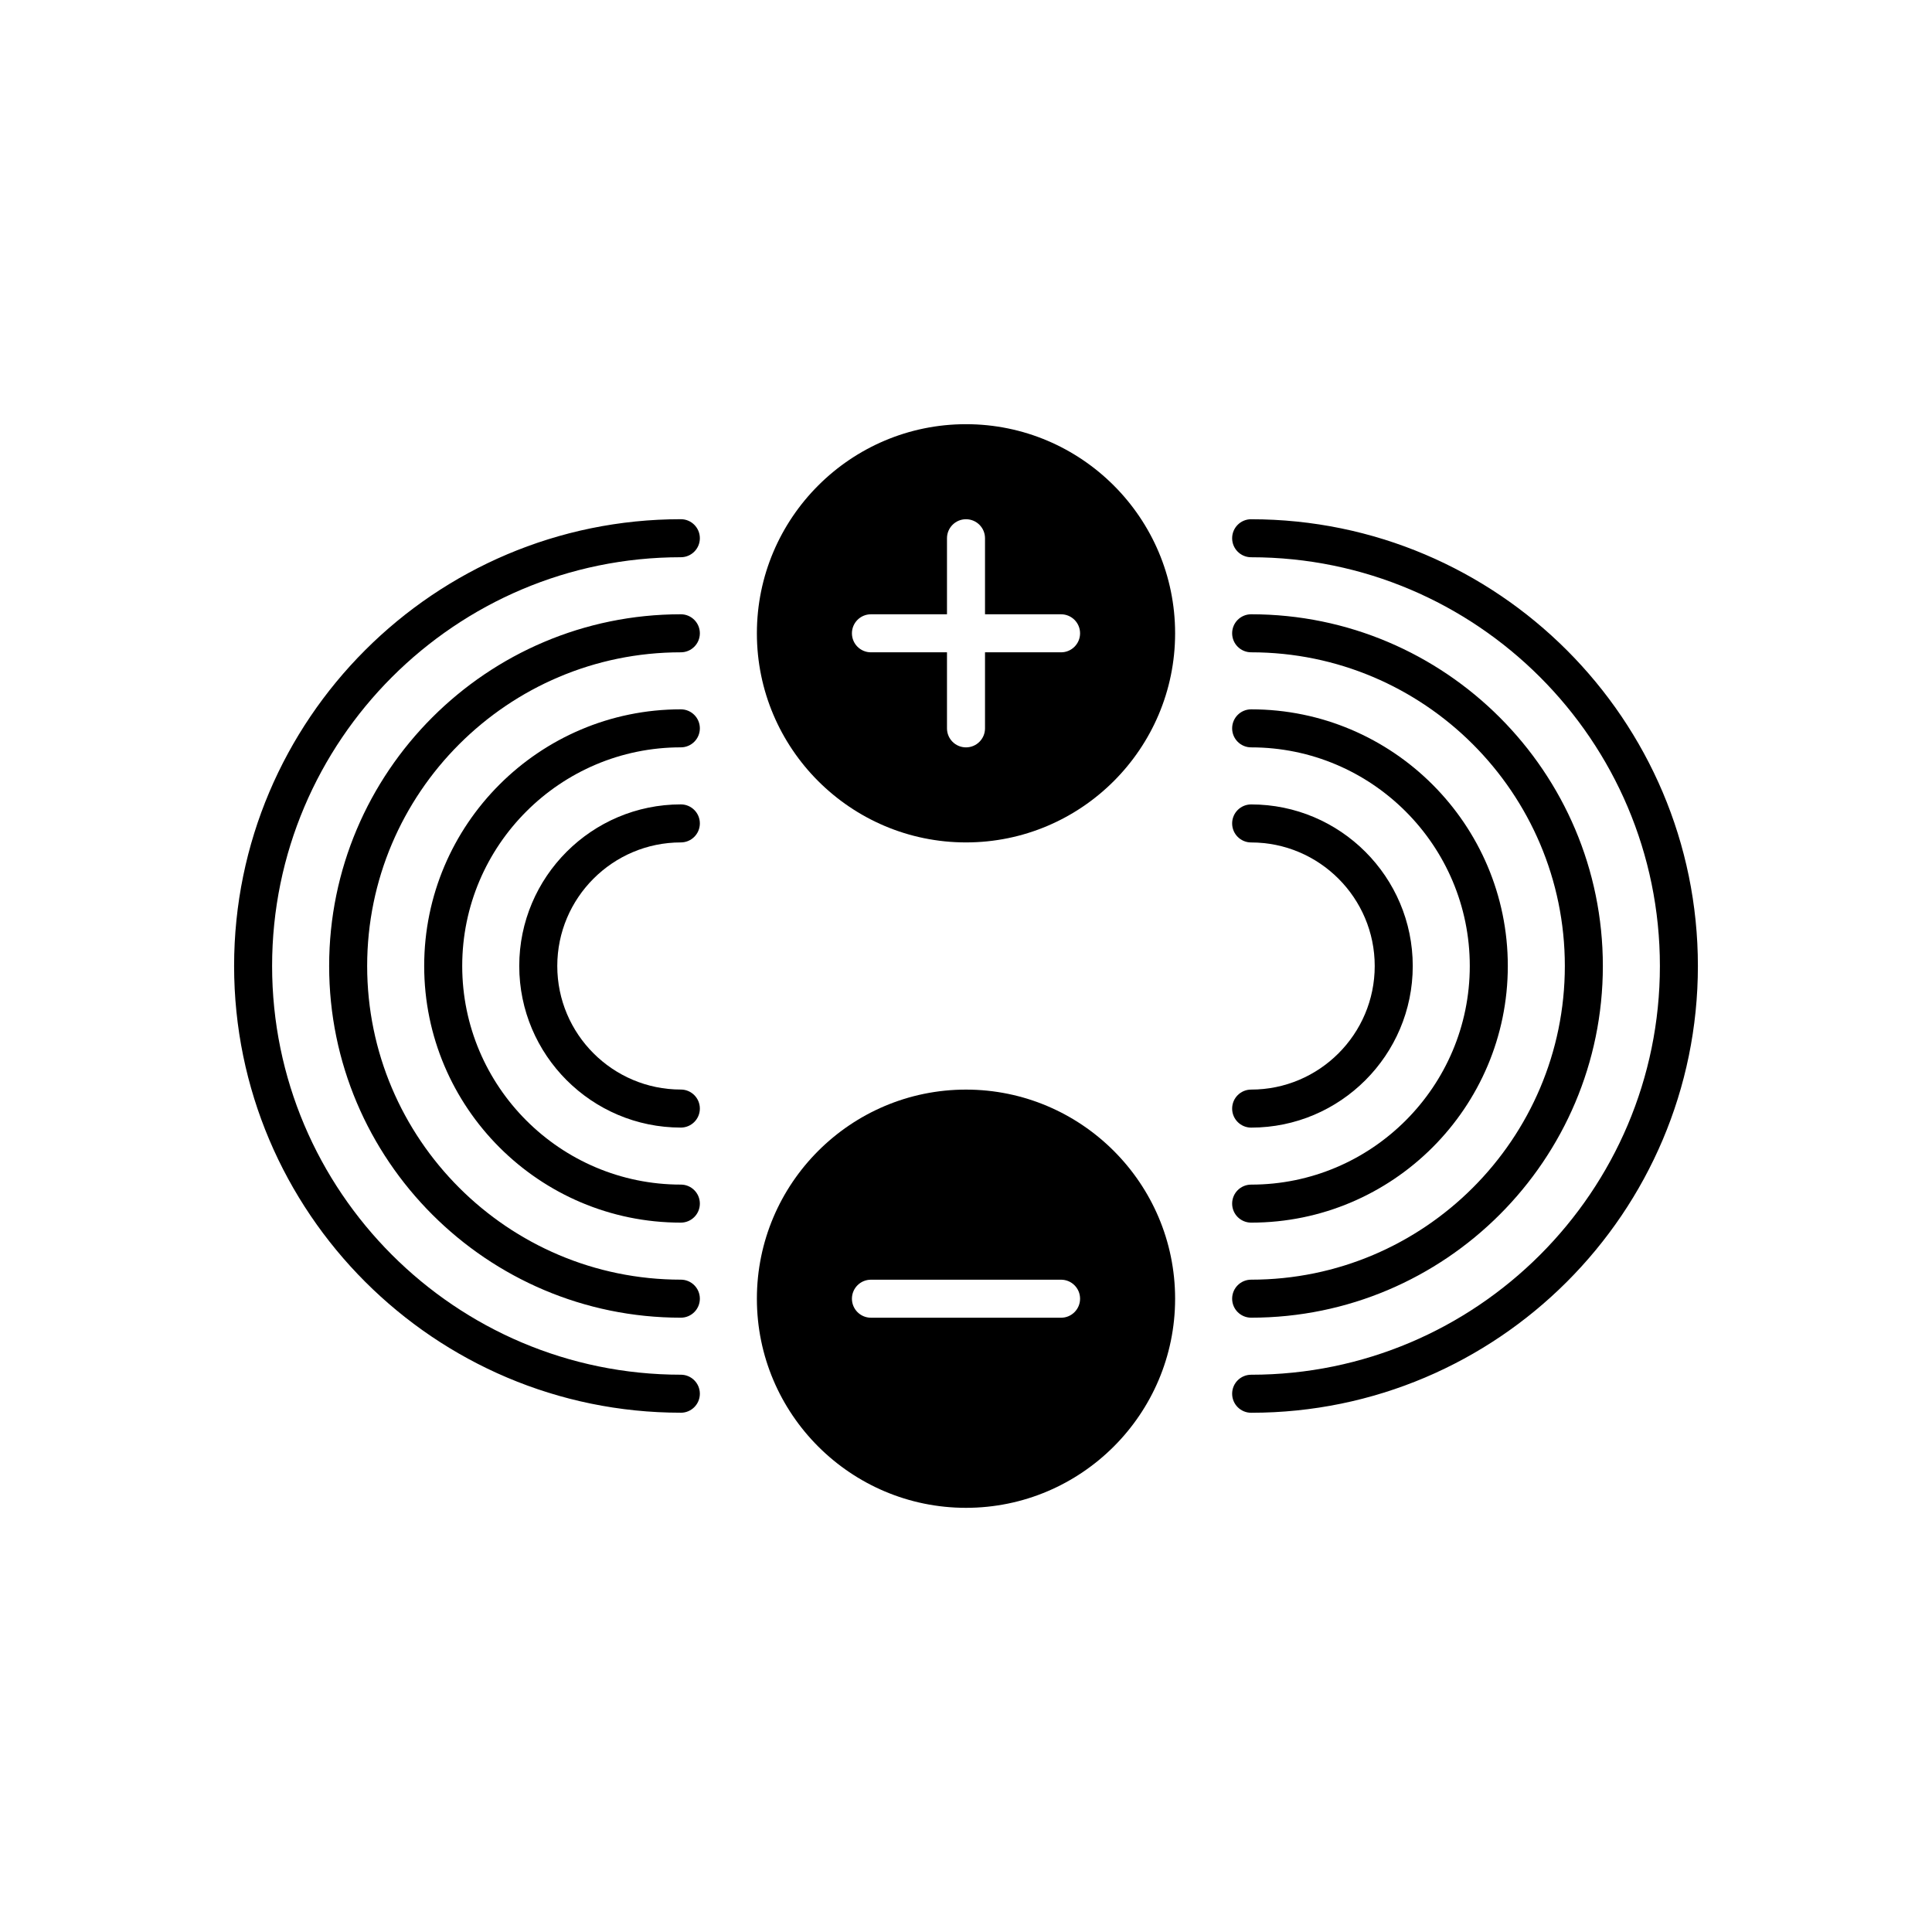
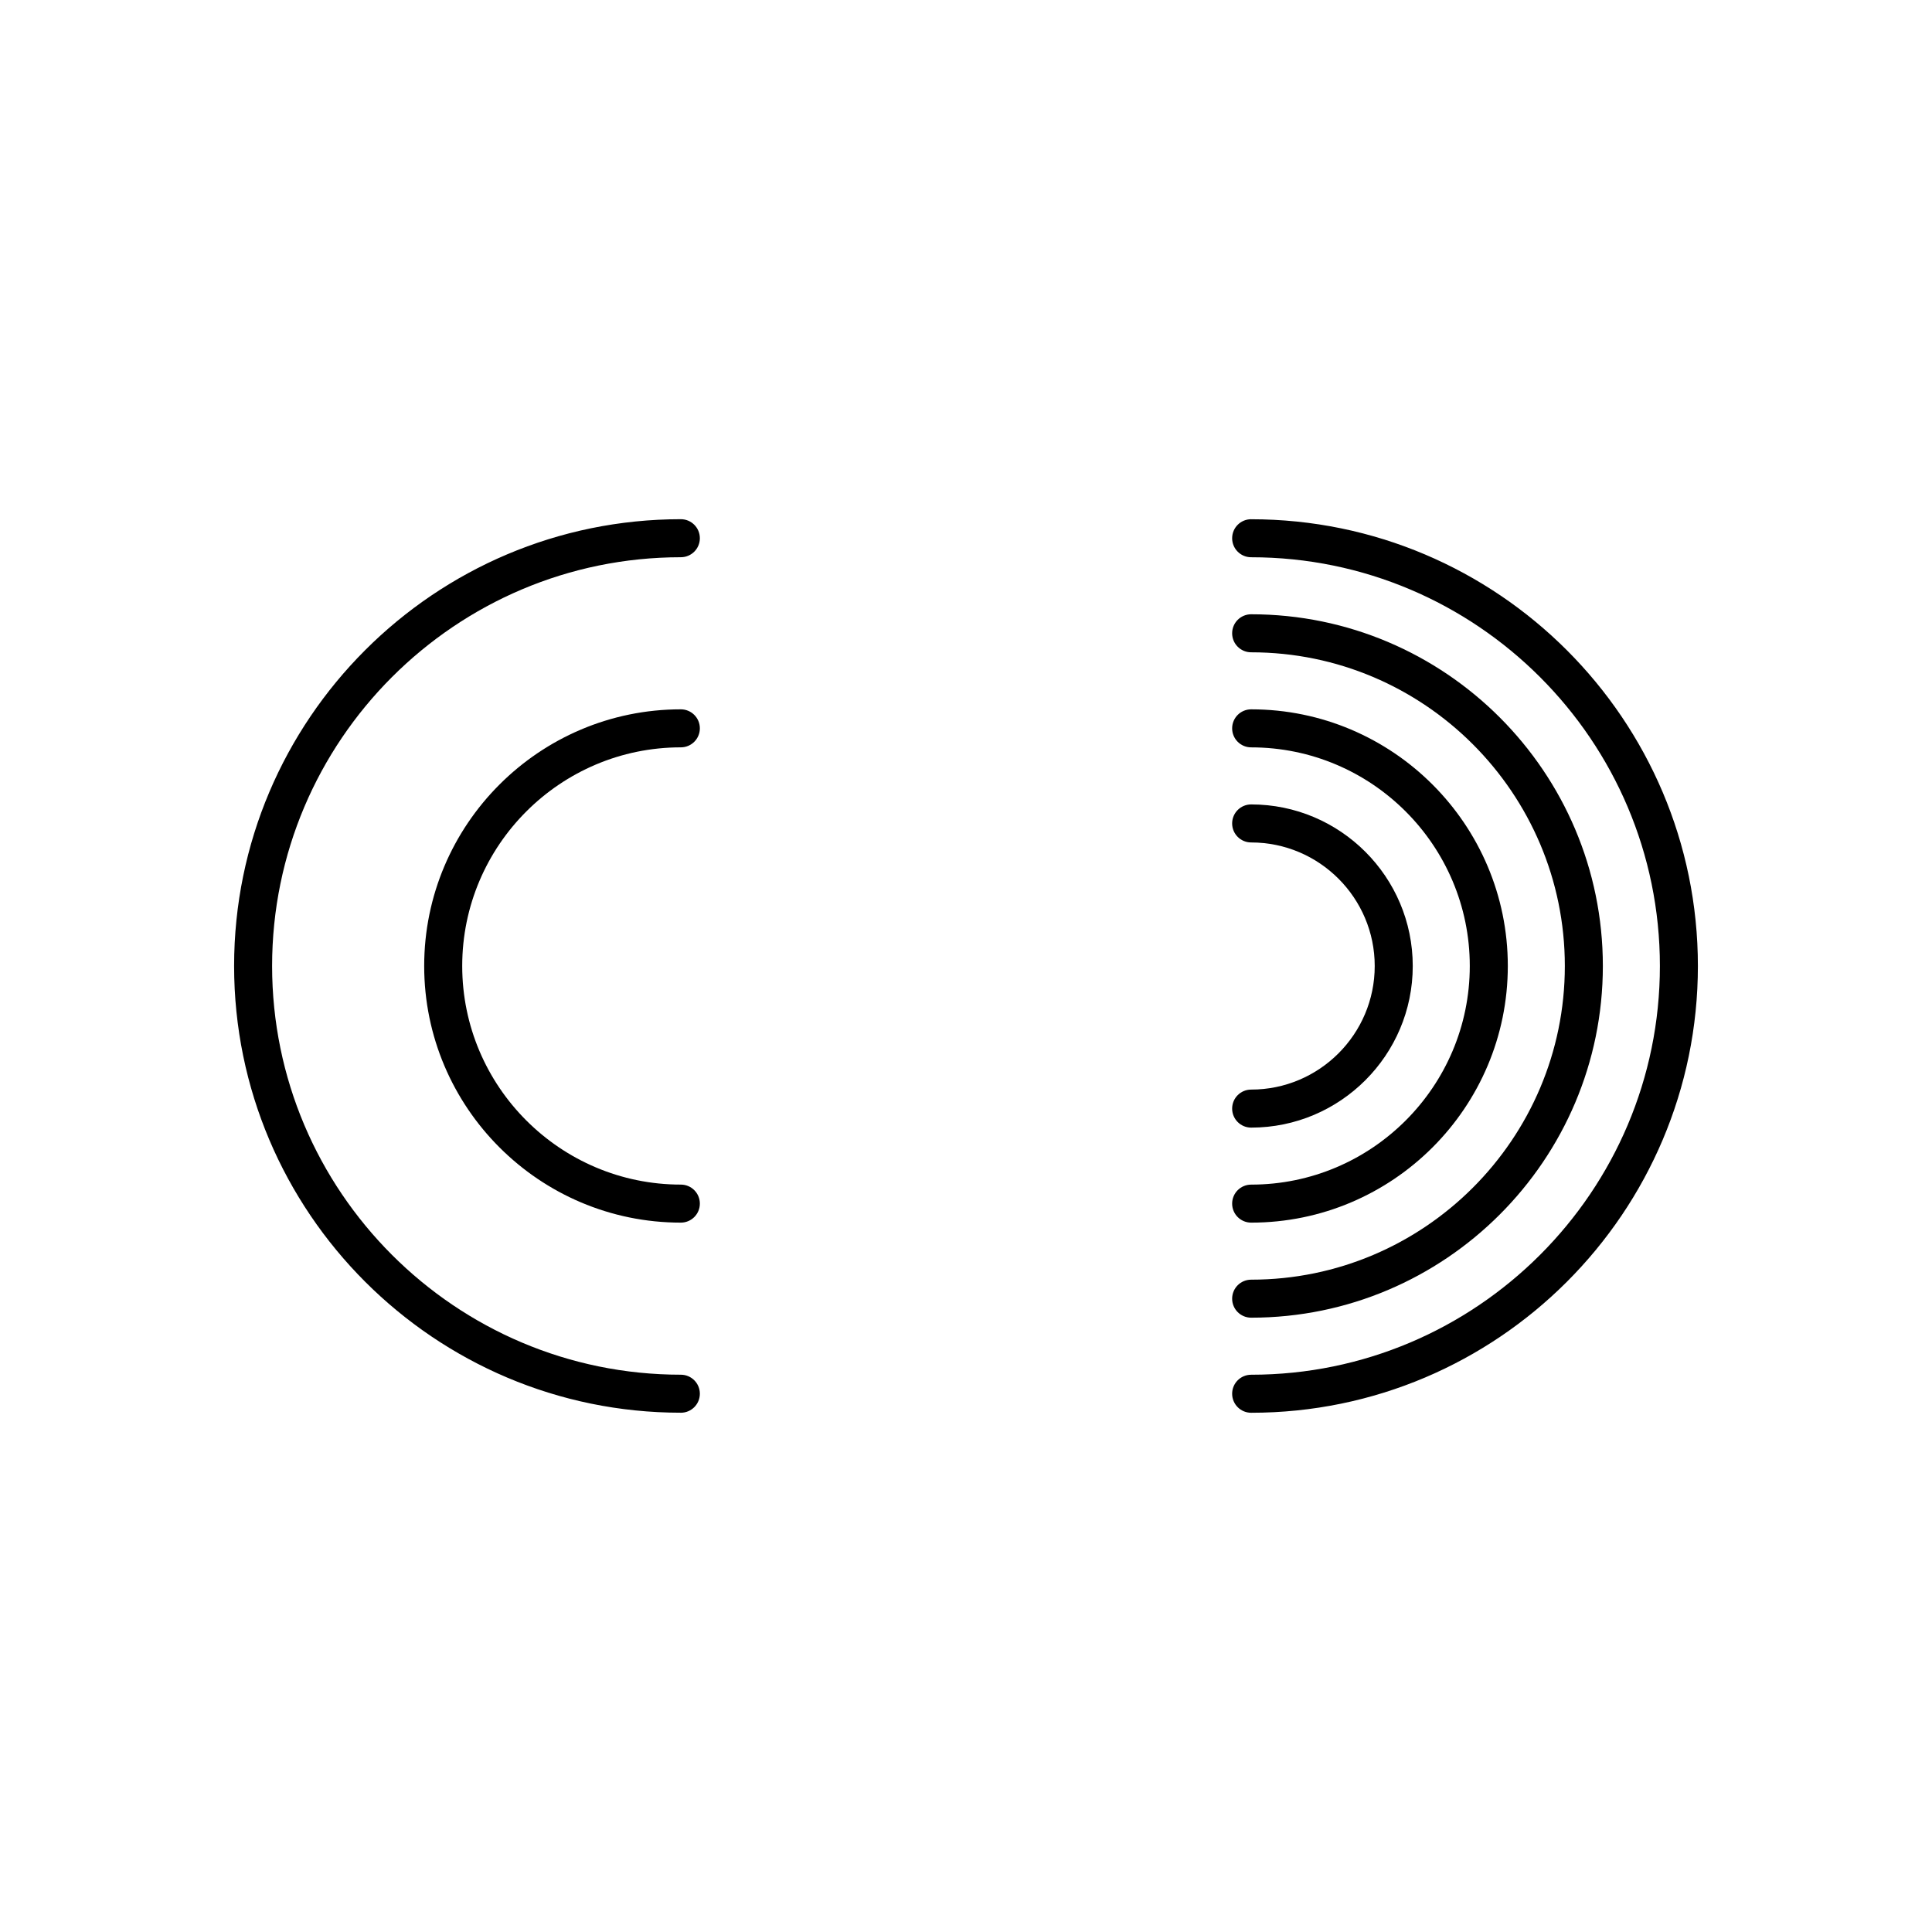
<svg xmlns="http://www.w3.org/2000/svg" fill="#000000" width="800px" height="800px" version="1.1" viewBox="144 144 512 512">
  <g>
-     <path d="m400 367.25c30.559 0 55.418-24.859 55.418-55.418 0-30.559-24.859-55.418-55.418-55.418s-55.418 24.859-55.418 55.418c-0.004 30.559 24.859 55.418 55.418 55.418zm-25.191-60.457h20.152v-20.152c0-2.781 2.254-5.039 5.039-5.039s5.039 2.254 5.039 5.039v20.152h20.152c2.785 0 5.039 2.254 5.039 5.039 0 2.781-2.254 5.039-5.039 5.039h-20.152v20.152c0 2.781-2.254 5.039-5.039 5.039s-5.039-2.254-5.039-5.039v-20.152h-20.152c-2.785 0-5.039-2.254-5.039-5.039 0-2.781 2.254-5.039 5.039-5.039z" />
-     <path d="m400 543.59c30.559 0 55.418-24.859 55.418-55.418 0-30.559-24.859-55.418-55.418-55.418s-55.418 24.859-55.418 55.418c-0.004 30.555 24.859 55.418 55.418 55.418zm-25.191-60.457h50.383c2.785 0 5.039 2.254 5.039 5.039 0 2.781-2.254 5.039-5.039 5.039l-50.383-0.004c-2.785 0-5.039-2.254-5.039-5.039 0-2.781 2.254-5.035 5.039-5.035z" />
-     <path d="m324.43 367.25c2.785 0 5.039-2.254 5.039-5.039 0-2.781-2.254-5.039-5.039-5.039-23.609 0-42.824 19.211-42.824 42.824 0 23.613 19.211 42.824 42.824 42.824 2.785 0 5.039-2.254 5.039-5.039 0-2.781-2.254-5.039-5.039-5.039-18.055 0-32.746-14.691-32.746-32.746 0-18.055 14.691-32.746 32.746-32.746z" />
    <path d="m324.43 331.98c-37.504 0-68.016 30.512-68.016 68.016 0.004 37.5 30.512 68.012 68.016 68.012 2.785 0 5.039-2.254 5.039-5.039 0-2.781-2.254-5.039-5.039-5.039-31.945 0-57.938-25.988-57.938-57.938 0-31.945 25.992-57.938 57.938-57.938 2.785 0 5.039-2.254 5.039-5.039 0-2.781-2.254-5.035-5.039-5.035z" />
-     <path d="m324.43 306.79c-51.395 0-93.203 41.809-93.203 93.203 0 51.398 41.809 93.207 93.203 93.207 2.785 0 5.039-2.254 5.039-5.039 0-2.781-2.254-5.039-5.039-5.039-45.836 0-83.129-37.293-83.129-83.129 0-45.836 37.297-83.125 83.129-83.125 2.785 0 5.039-2.254 5.039-5.039 0-2.781-2.254-5.039-5.039-5.039z" />
    <path d="m324.43 518.39c2.785 0 5.039-2.254 5.039-5.039 0-2.781-2.254-5.039-5.039-5.039-59.73 0-108.32-48.594-108.32-108.32 0.004-59.723 48.594-108.32 108.32-108.32 2.785 0 5.039-2.254 5.039-5.039 0-2.781-2.254-5.039-5.039-5.039-65.285 0-118.39 53.113-118.39 118.39 0 65.285 53.113 118.4 118.39 118.4z" />
    <path d="m475.57 432.75c-2.785 0-5.039 2.254-5.039 5.039 0 2.781 2.254 5.039 5.039 5.039 23.609 0 42.824-19.211 42.824-42.824s-19.211-42.824-42.824-42.824c-2.785 0-5.039 2.254-5.039 5.039 0 2.781 2.254 5.039 5.039 5.039 18.055 0 32.746 14.691 32.746 32.746s-14.691 32.746-32.746 32.746z" />
    <path d="m475.57 468.01c37.504 0 68.016-30.512 68.016-68.016 0-37.5-30.512-68.012-68.016-68.012-2.785 0-5.039 2.254-5.039 5.039 0 2.781 2.254 5.039 5.039 5.039 31.945 0 57.938 25.988 57.938 57.938 0 31.945-25.992 57.938-57.938 57.938-2.785 0-5.039 2.254-5.039 5.039 0 2.781 2.254 5.035 5.039 5.035z" />
    <path d="m475.57 493.2c51.395 0 93.203-41.809 93.203-93.203s-41.809-93.207-93.203-93.207c-2.785 0-5.039 2.254-5.039 5.039 0 2.781 2.254 5.039 5.039 5.039 45.836 0 83.129 37.293 83.129 83.129s-37.293 83.129-83.129 83.129c-2.785 0-5.039 2.254-5.039 5.039 0 2.781 2.254 5.035 5.039 5.035z" />
    <path d="m475.57 281.6c-2.785 0-5.039 2.254-5.039 5.039 0 2.781 2.254 5.039 5.039 5.039 59.73 0 108.32 48.594 108.32 108.32s-48.59 108.32-108.32 108.32c-2.785 0-5.039 2.254-5.039 5.039 0 2.781 2.254 5.039 5.039 5.039 65.285 0 118.39-53.113 118.39-118.39 0-65.285-53.109-118.4-118.39-118.4z" />
  </g>
</svg>